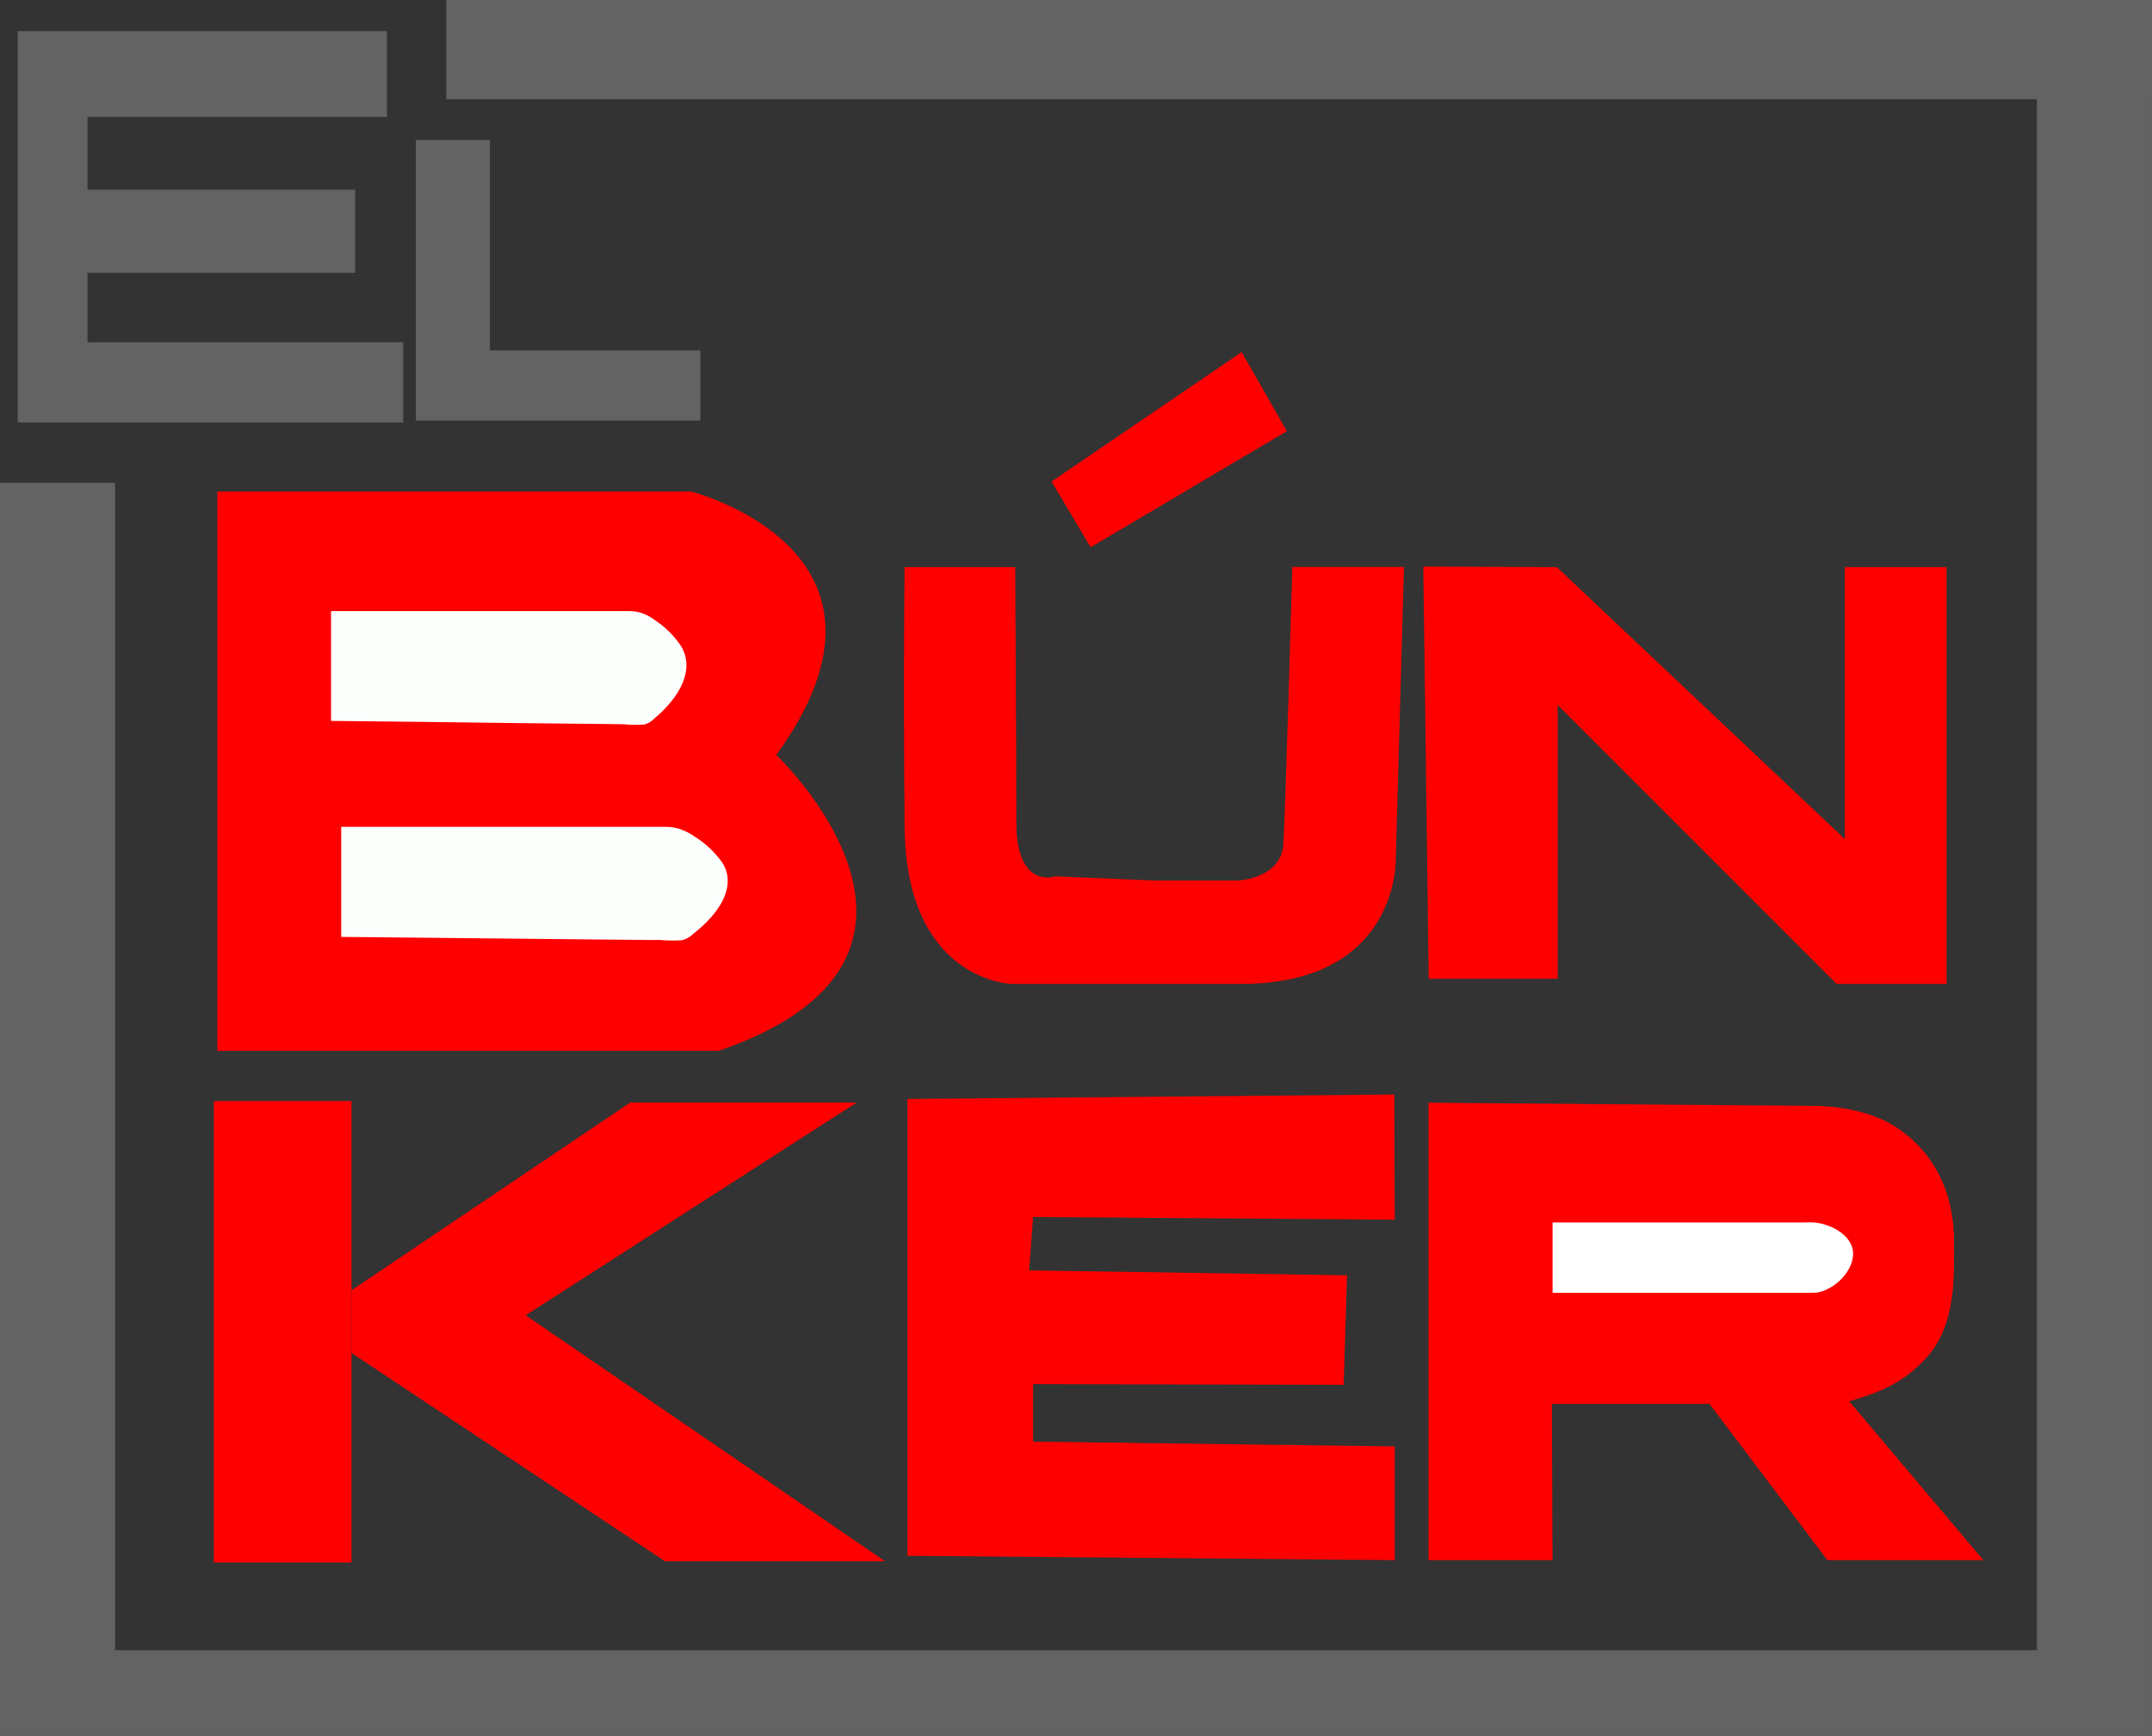
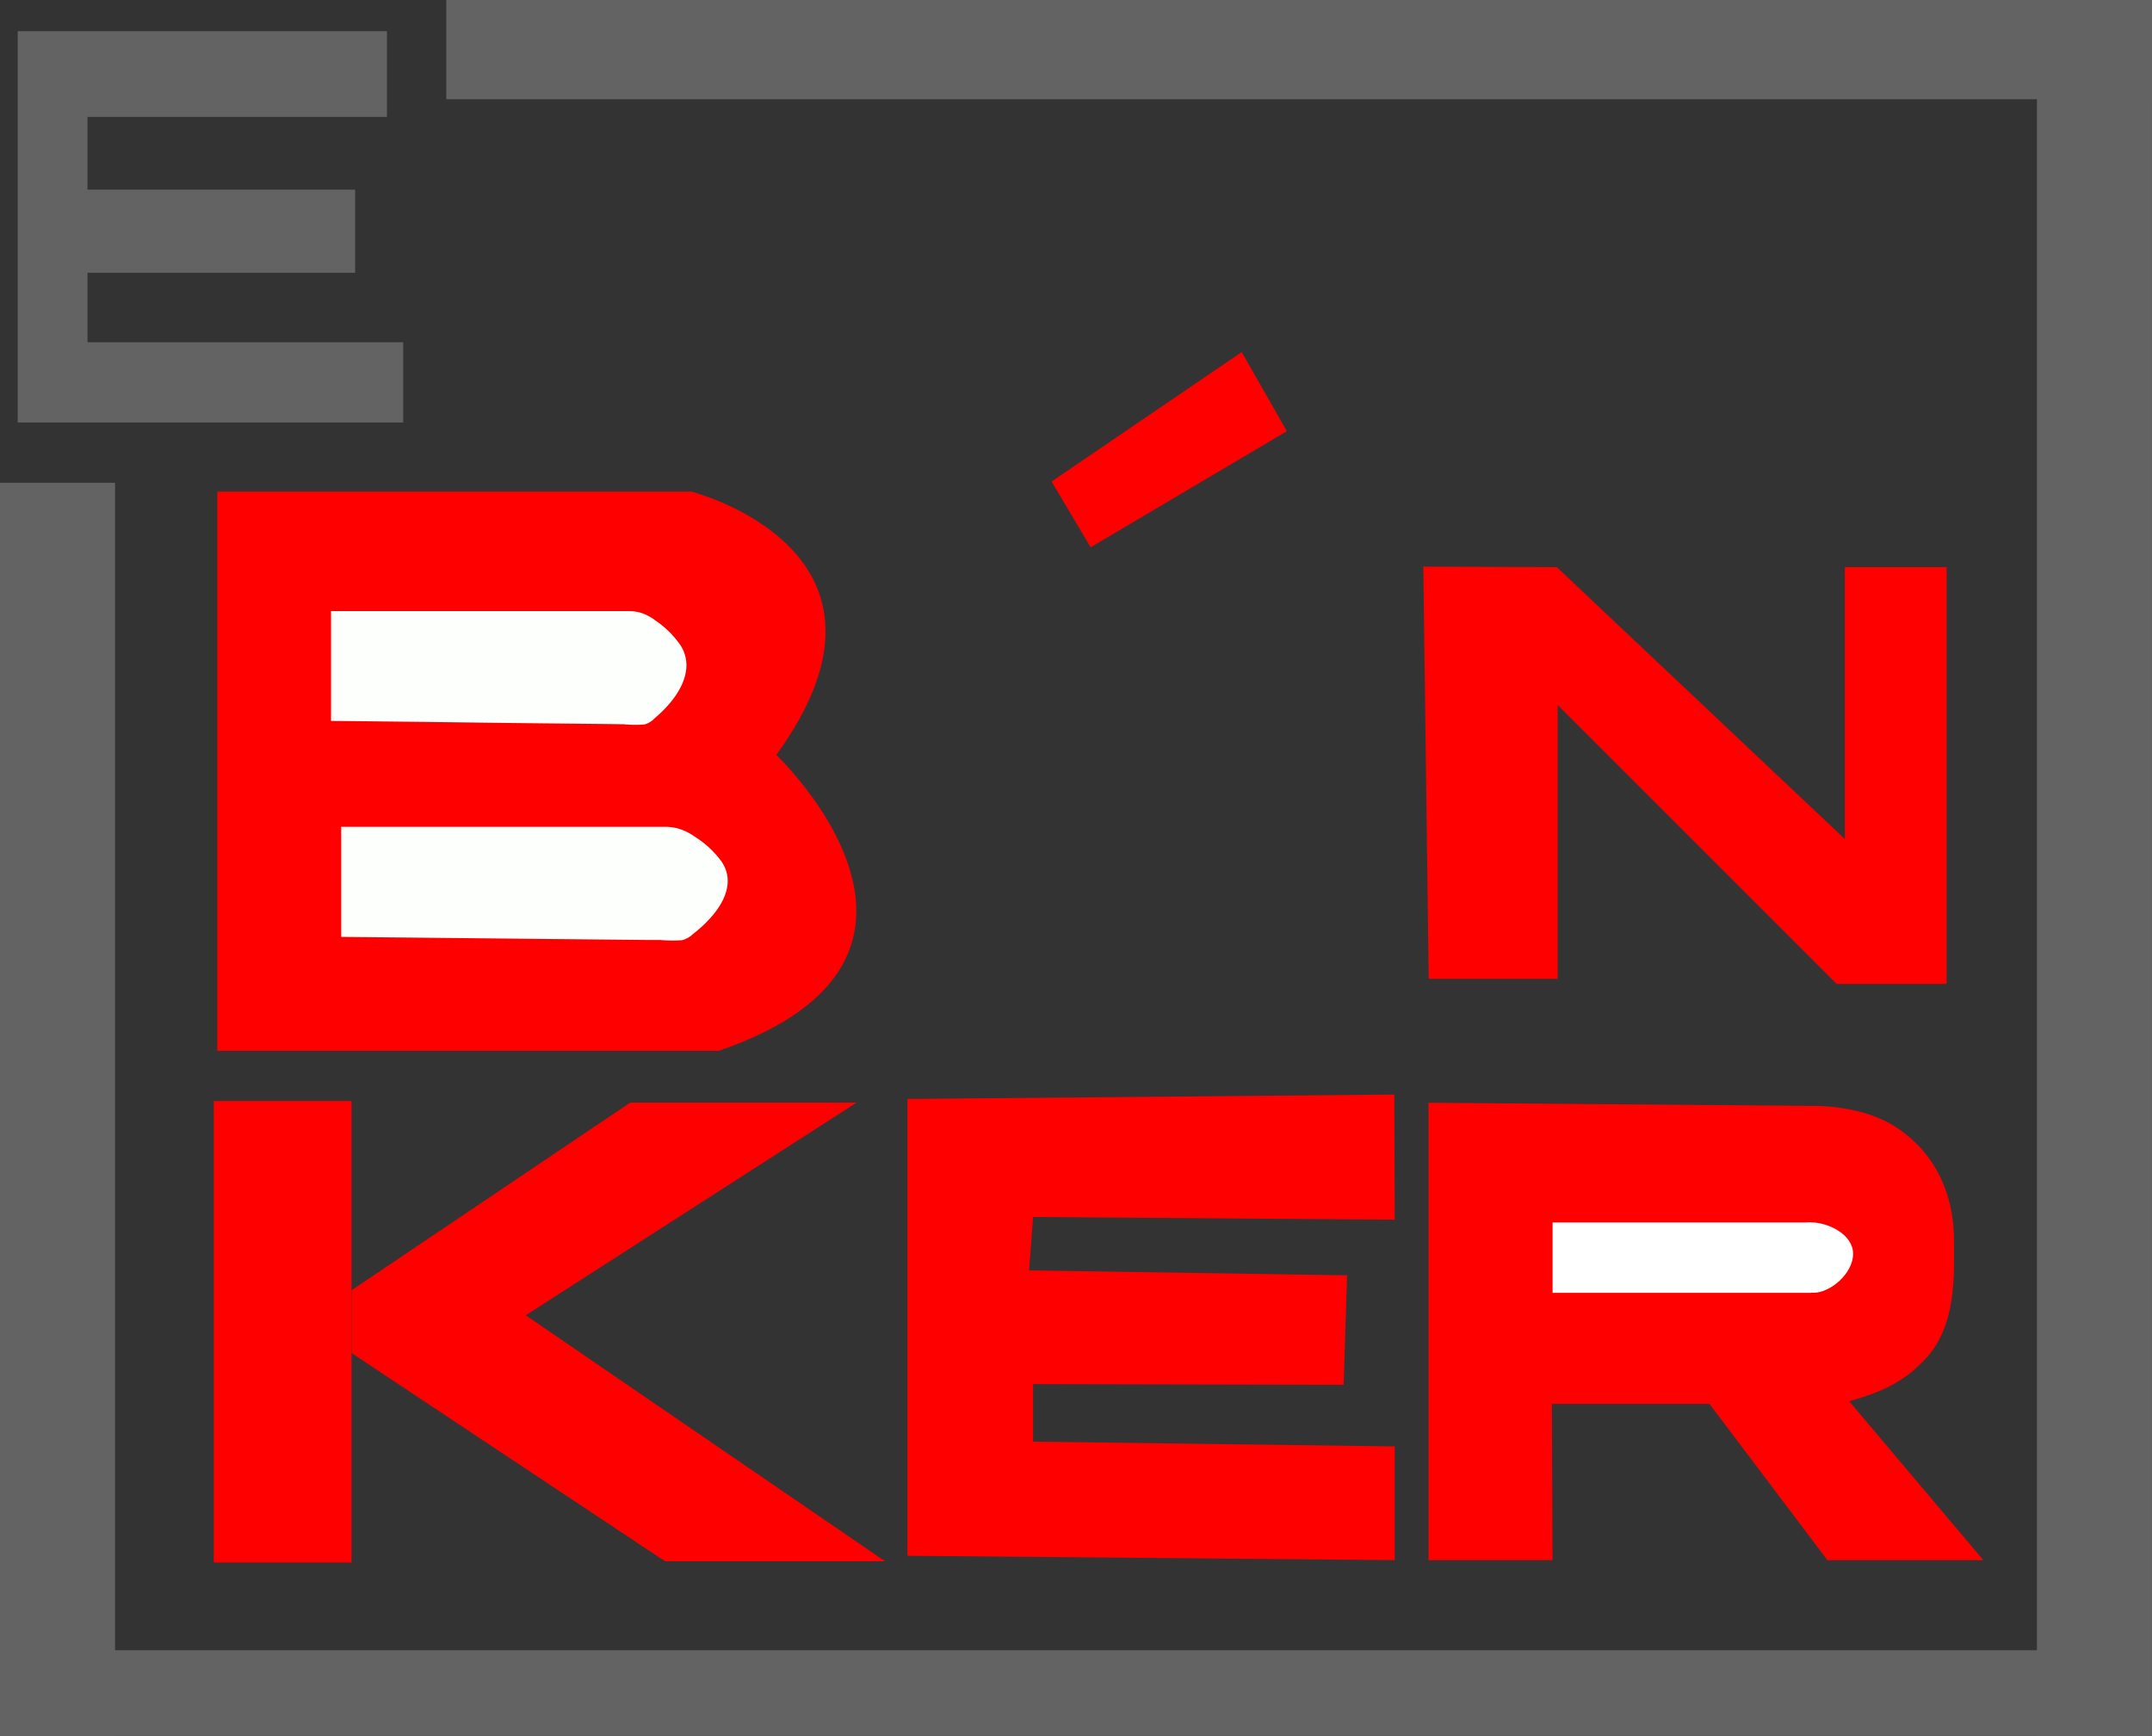
<svg xmlns="http://www.w3.org/2000/svg" id="Capa_1" data-name="Capa 1" viewBox="0 0 552.17 445.47">
  <rect x="0" y="0" width="552.17" height="445.47" fill="#333333" stroke="none" />
  <defs>
    <style>.cls-1{fill:#fff;}.cls-2{fill:#00ff0c;}.cls-3{fill:#626362;}.cls-4{fill:red;}.cls-5{fill:#fdfffd;}</style>
  </defs>
  <title>el-bunker-logo</title>
-   <path class="cls-1" d="M91.58,296.21" transform="translate(-33.12 -180.74)" />
  <path class="cls-2" d="M311.23,410.68h11.6" transform="translate(-33.12 -180.74)" />
  <rect class="cls-3" y="123.89" width="29.52" height="321.58" />
  <rect class="cls-3" y="423.47" width="551.17" height="22" />
  <rect class="cls-3" x="114.51" width="437.66" height="25.47" />
  <polyline class="cls-3" points="99.29 8 99.29 30 22.45 30 22.45 48.67 91.12 48.67 91.12 70 22.45 70 22.45 87.83 103.45 87.83 103.45 108.42 4.55 108.42 4.55 8" />
-   <polygon class="cls-3" points="106.7 35.92 125.7 35.92 125.7 89.92 179.7 89.92 179.7 107.92 106.7 107.92 106.7 35.92" />
  <rect class="cls-3" x="522.64" width="29.52" height="445.47" />
  <polygon class="cls-4" points="269.82 123.57 279.84 140.44 330.19 110.65 318.6 90.35 269.82 123.57" />
-   <path class="cls-4" d="M293.61,326.28H265.23s-.36,27.16,0,66.7,27.42,40.25,27.42,40.25h58.88c40.6,0,39.72-32,39.72-32l2.11-75H364.71s-1.76,62.31-2.29,71.1S351,406.69,351,406.69H329l-25-1.05s-10.1,3.51-10.1-13.71S293.61,326.28,293.61,326.28Z" transform="translate(-33.12 -180.74)" />
  <polygon class="cls-4" points="365.2 145.4 399.45 145.54 473.36 215.32 473.36 145.54 499.46 145.54 499.46 252.49 471.25 252.49 399.67 180.91 399.67 251.17 366.58 251.17 365.2 145.4" />
  <path class="cls-4" d="M88.89,450.4V306.9H210.52s59.76,15.2,21.79,67.57c0,0,54.84,52-14.76,75.93Z" transform="translate(-33.12 -180.74)" />
  <path class="cls-5" d="M197.33,337.92a12.47,12.47,0,0,1,4,2.08,23.78,23.78,0,0,1,6.47,6.45c3,4.81.9,10.12-2.35,14.18a30.08,30.08,0,0,1-4.34,4.4,5.5,5.5,0,0,1-2.67,1.63,28.85,28.85,0,0,1-5.17-.06l-3.51-.05-7.4-.08-19.54-.21L142.43,366l-16.52-.18-7.66-.08h-.19V337.56H191.3c1,0,2.08,0,3.12,0A12.1,12.1,0,0,1,197.33,337.92Z" transform="translate(-33.12 -180.74)" />
  <path class="cls-5" d="M206.84,393.28a13.88,13.88,0,0,1,4.4,2.07,25,25,0,0,1,7,6.46c3.31,4.8,1,10.12-2.55,14.17a31.9,31.9,0,0,1-4.72,4.41,6.2,6.2,0,0,1-2.9,1.63,35.22,35.22,0,0,1-5.62-.07l-3.81,0-8-.08-21.24-.21-22.2-.23-18-.18-8.33-.08h-.2V392.92h79.59c1.13,0,2.27,0,3.4,0A13,13,0,0,1,206.84,393.28Z" transform="translate(-33.12 -180.74)" />
  <rect class="cls-4" x="54.86" y="282.55" width="35.34" height="118.42" />
  <polyline class="cls-4" points="90.2 331.11 161.7 282.95 219.79 282.95 134.89 337.53 227.1 400.66 170.64 400.66 90.2 347.2" />
  <polyline class="cls-4" points="357.75 280.88 357.87 313 265.07 312.3 264.05 326.01 345.64 327.27 344.76 355.36 265.07 355.19 265.07 369.95 357.87 371.18 357.87 400.36 232.84 399.24 232.84 282.02" />
  <path class="cls-4" d="M527,529.62c8.39-8.73,7.43-22.4,7.49-30,.11-12.66-5-23.21-14.93-29.66-8.62-5.61-20.47-5.41-20.47-5.41l-99.44-.83V581.1h31.82L431.31,541h40.43L502,581.1h40l-34.41-40.78C517,537.69,522,534.86,527,529.62Z" transform="translate(-33.12 -180.74)" />
  <rect class="cls-1" x="398.37" y="313.71" width="66.31" height="18.06" />
  <path class="cls-1" d="M508.6,502.49c0,5-5.78,10-10.15,10s-7.64-3.32-7.64-8.31,2.62-9.75,7-9.75S508.6,497.5,508.6,502.49Z" transform="translate(-33.12 -180.74)" />
</svg>